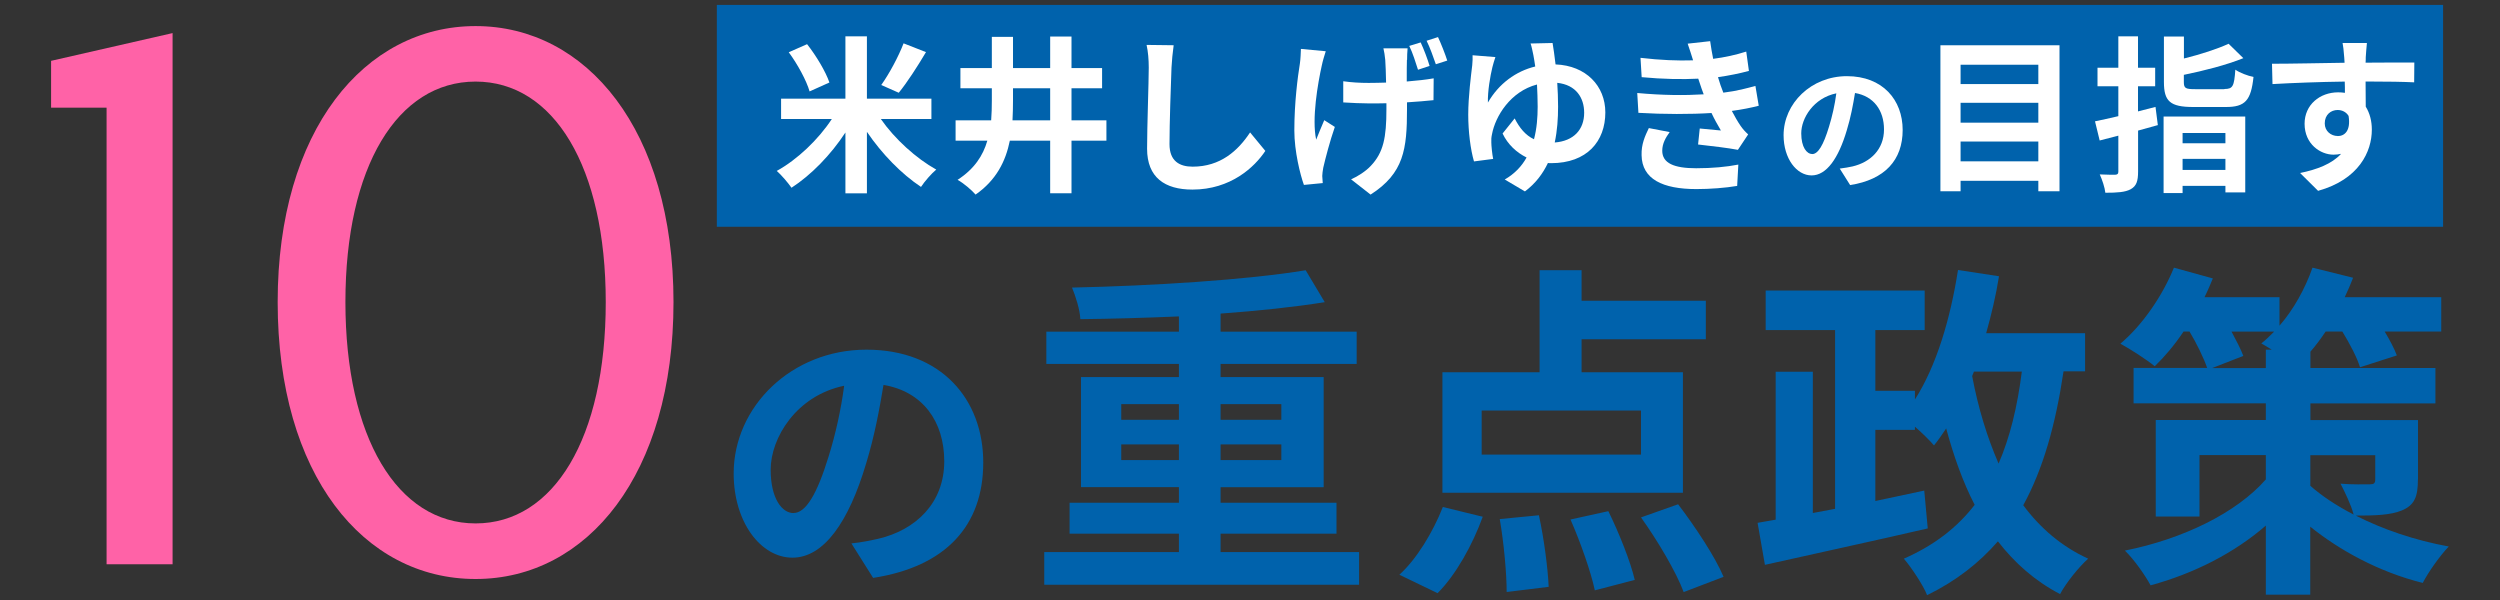
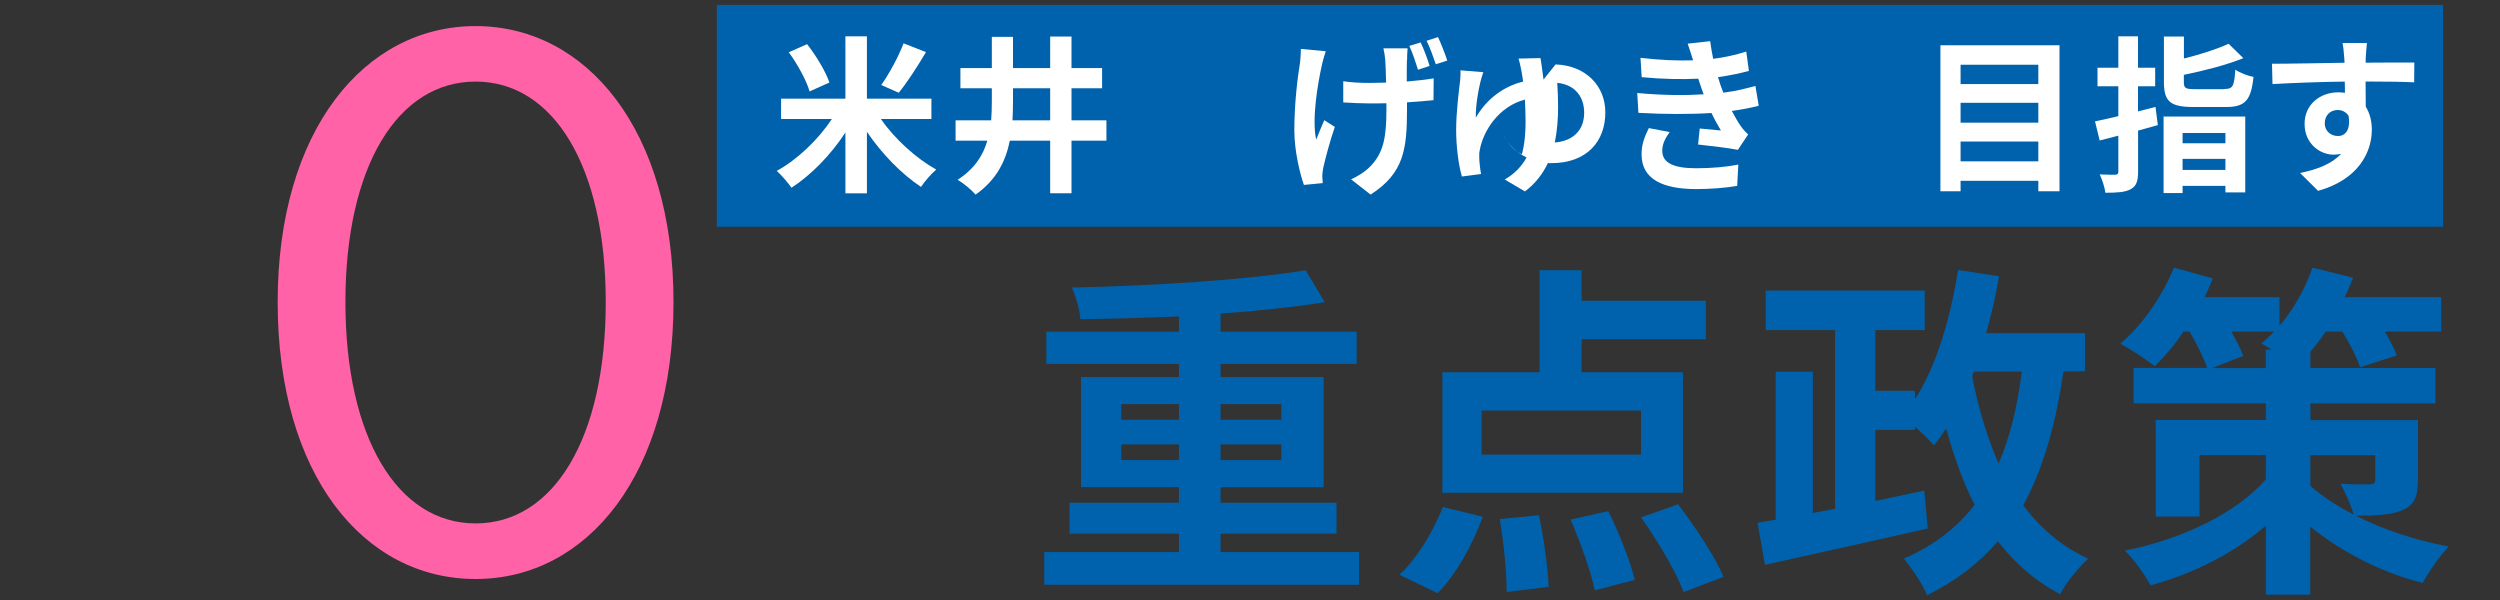
<svg xmlns="http://www.w3.org/2000/svg" id="a" width="300" height="72" viewBox="0 0 300 72">
  <rect x="0" y="0" width="300" height="72" fill="#333333" stroke="none" />
  <rect x="86.02" y=".59" width="207.15" height="26.62" fill="#0062ac" />
  <path d="m105.7,14.28c1.67,2.4,4.23,4.72,6.65,6.07-.58.48-1.39,1.41-1.83,2.08-2.34-1.55-4.7-3.97-6.49-6.61v7.38h-2.58v-7.3c-1.75,2.68-4.11,5.1-6.47,6.63-.42-.6-1.21-1.53-1.77-2.02,2.46-1.35,5-3.77,6.61-6.23h-6.09v-2.44h7.72v-7.48h2.58v7.48h7.74v2.44h-6.07Zm-8.55-3.31c-.36-1.27-1.43-3.25-2.5-4.7l2.2-.97c1.11,1.41,2.24,3.31,2.68,4.6l-2.38,1.07Zm13.97-4.72c-1.05,1.77-2.28,3.67-3.27,4.88l-2.1-.93c.95-1.33,2.06-3.39,2.68-5l2.68,1.05Z" fill="#fff" />
  <path d="m132.77,16.88h-4.19v6.31h-2.56v-6.31h-4.84c-.5,2.48-1.63,4.74-4.11,6.47-.46-.54-1.47-1.39-2.16-1.77,2.02-1.31,3.06-2.92,3.57-4.7h-3.81v-2.44h4.27c.06-.79.08-1.57.08-2.38v-1.47h-3.77v-2.42h3.77v-3.75h2.54v3.75h4.46v-3.79h2.56v3.79h3.67v2.42h-3.67v3.85h4.19v2.44Zm-6.75-2.44v-3.85h-4.46v1.49c0,.79-.02,1.57-.06,2.36h4.52Z" fill="#fff" />
-   <path d="m140.58,8.11c-.08,2.18-.24,6.69-.24,9.19,0,2.04,1.21,2.7,2.78,2.7,3.33,0,5.44-1.91,6.89-4.11l1.83,2.22c-1.29,1.94-4.15,4.64-8.75,4.64-3.31,0-5.44-1.45-5.44-4.9,0-2.7.2-8,.2-9.74,0-.95-.08-1.91-.26-2.72l3.25.04c-.12.85-.22,1.87-.26,2.68Z" fill="#fff" />
  <path d="m158.63,7.79c-.5,2.24-1.23,6.47-.69,8.97.26-.62.64-1.61.97-2.34l1.27.81c-.6,1.73-1.13,3.77-1.39,4.9-.06.32-.12.77-.12.99.02.22.04.56.06.85l-2.26.22c-.44-1.21-1.15-4.03-1.15-6.53,0-3.31.4-6.41.67-8.06.08-.54.1-1.23.12-1.73l2.98.28c-.16.5-.38,1.23-.46,1.65Zm10.2-.61c-.02.42-.02,1.47-.02,2.6,1.21-.1,2.34-.22,3.23-.38l-.02,2.62c-.87.1-1.98.18-3.18.26v.83c0,4.76-.36,7.68-4.37,10.24l-2.34-1.83c.79-.34,1.79-.99,2.36-1.61,1.53-1.61,1.88-3.41,1.88-6.81v-.71c-.69.02-1.39.02-2.06.02-.89,0-2.12-.06-3.12-.12v-2.54c.99.14,1.98.2,3.06.2.67,0,1.37-.02,2.08-.04-.02-1.11-.06-2.18-.1-2.72-.04-.48-.14-1.07-.22-1.39h2.9c-.04.44-.06.93-.06,1.39Zm2.72.73l-1.39.46c-.28-.87-.64-2.04-1.05-2.86l1.37-.42c.38.81.85,2.06,1.07,2.82Zm2.12-.64l-1.37.44c-.3-.87-.71-2.02-1.11-2.82l1.37-.44c.38.81.87,2.06,1.11,2.82Z" fill="#fff" />
-   <path d="m186.67,7.73c3.65.14,5.97,2.58,5.97,5.76,0,3.47-2.2,6.09-6.51,6.09-.12,0-.26,0-.38-.02-.61,1.29-1.49,2.46-2.76,3.41l-2.42-1.43c1.19-.69,2.04-1.59,2.62-2.64-1.21-.6-2.26-1.57-2.88-2.88l1.45-1.81c.58,1.13,1.29,2.02,2.32,2.5.34-1.29.44-2.64.44-3.91,0-.89-.04-1.79-.08-2.66-3.18.83-5,3.81-5.4,5.97-.08.36-.1.64-.08.99,0,.34.1,1.41.22,1.97l-2.3.3c-.42-1.43-.69-3.61-.69-5.6,0-2.18.34-4.76.48-5.95.04-.42.06-.89.04-1.19l2.74.22c-.14.42-.28.87-.36,1.21-.26,1.05-.58,2.92-.54,4.25,1.31-2.28,3.37-3.77,5.68-4.33-.08-.5-.14-.97-.22-1.35-.1-.48-.22-1.09-.34-1.41l2.64-.06c.1.62.24,1.51.36,2.58Zm-.1,9.37c2.28-.18,3.53-1.55,3.53-3.57,0-1.79-.97-3.35-3.23-3.59.06.93.1,1.89.1,2.86,0,1.43-.1,2.88-.4,4.29Z" fill="#fff" />
+   <path d="m186.67,7.73c3.65.14,5.97,2.58,5.97,5.76,0,3.47-2.2,6.09-6.51,6.09-.12,0-.26,0-.38-.02-.61,1.29-1.49,2.46-2.76,3.41l-2.42-1.43c1.19-.69,2.04-1.59,2.62-2.64-1.21-.6-2.26-1.57-2.88-2.88c.58,1.13,1.29,2.02,2.32,2.5.34-1.29.44-2.64.44-3.91,0-.89-.04-1.79-.08-2.66-3.18.83-5,3.81-5.4,5.97-.08.36-.1.64-.08.99,0,.34.1,1.41.22,1.97l-2.3.3c-.42-1.43-.69-3.61-.69-5.6,0-2.18.34-4.76.48-5.95.04-.42.06-.89.04-1.19l2.74.22c-.14.42-.28.87-.36,1.21-.26,1.05-.58,2.92-.54,4.25,1.31-2.28,3.37-3.77,5.68-4.33-.08-.5-.14-.97-.22-1.35-.1-.48-.22-1.09-.34-1.41l2.64-.06c.1.62.24,1.51.36,2.58Zm-.1,9.37c2.28-.18,3.53-1.55,3.53-3.57,0-1.79-.97-3.35-3.23-3.59.06.93.1,1.89.1,2.86,0,1.43-.1,2.88-.4,4.29Z" fill="#fff" />
  <path d="m204.45,11.34c-.1-.24-.18-.48-.26-.71-.16-.46-.28-.85-.4-1.19-1.9.1-4.25.06-6.79-.18l-.14-2.32c2.4.28,4.46.36,6.31.3-.2-.64-.4-1.29-.65-2l2.7-.3c.1.72.22,1.43.36,2.12,1.39-.18,2.68-.46,3.97-.87l.32,2.32c-1.11.3-2.38.56-3.71.75.1.32.2.65.3.95.1.28.22.58.34.91,1.65-.2,2.86-.54,3.85-.81l.4,2.38c-.93.24-2.02.46-3.23.62.34.64.69,1.27,1.05,1.79.26.38.54.69.91,1.03l-1.23,1.85c-1.13-.22-3.31-.48-4.78-.64l.2-1.92c.85.08,1.94.18,2.54.24-.42-.71-.81-1.41-1.13-2.1-2.48.16-5.72.16-8.77-.02l-.14-2.38c3,.28,5.72.3,7.96.16Zm-4.98,6.75c0,1.49,1.41,2.1,4.07,2.1,1.92,0,3.63-.16,5.06-.44l-.14,2.56c-1.41.24-3.25.38-4.9.38-4.03,0-6.53-1.19-6.57-4.07-.04-1.29.4-2.28.87-3.25l2.5.48c-.48.67-.89,1.37-.89,2.24Z" fill="#fff" />
-   <path d="m222.01,22.2l-1.24-1.97c.63-.07,1.09-.17,1.54-.26,2.12-.5,3.77-2.02,3.77-4.44,0-2.29-1.24-3.99-3.48-4.37-.23,1.41-.51,2.93-.99,4.49-.99,3.34-2.42,5.4-4.22,5.4s-3.36-2.02-3.36-4.82c0-3.82,3.31-7.09,7.6-7.09s6.69,2.85,6.69,6.46-2.14,5.96-6.31,6.61Zm-4.55-3.71c.7,0,1.34-1.04,2.02-3.28.38-1.23.7-2.63.88-4.01-2.73.56-4.21,2.98-4.21,4.8,0,1.67.66,2.48,1.31,2.48Z" fill="#fff" />
  <path d="m247.14,5.43v17.52h-2.54v-1.25h-9.33v1.25h-2.42V5.43h14.29Zm-11.87,2.34v2.32h9.33v-2.32h-9.33Zm0,4.57v2.38h9.33v-2.38h-9.33Zm9.33,7.02v-2.38h-9.33v2.38h9.33Z" fill="#fff" />
  <path d="m258.95,15.01c-.79.22-1.57.44-2.38.66v4.9c0,1.19-.2,1.75-.89,2.14-.67.36-1.63.42-3.04.42-.06-.61-.38-1.57-.67-2.2.79.04,1.59.04,1.85.04.28-.02.38-.1.38-.38v-4.31l-2.24.58-.56-2.3c.81-.16,1.77-.38,2.8-.62v-3.59h-2.5v-2.22h2.5v-3.77h2.36v3.77h2.06v2.22h-2.06v3.02c.71-.18,1.41-.36,2.1-.54l.28,2.18Zm.68-1.03h9.8v9.11h-2.38v-.79h-5.14v.87h-2.28v-9.19Zm7.3-3.3c1.01,0,1.17-.32,1.31-2.32.5.36,1.51.75,2.18.87-.3,2.84-1.01,3.61-3.31,3.61h-3.91c-2.8,0-3.53-.69-3.53-3v-5.46h2.4v2.64c2.02-.5,4.03-1.15,5.36-1.77l1.77,1.73c-2.06.83-4.74,1.51-7.14,2v.85c0,.77.2.87,1.37.87h3.49Zm-5.02,5.28v1.23h5.14v-1.23h-5.14Zm5.14,4.43v-1.33h-5.14v1.33h5.14Z" fill="#fff" />
  <path d="m283.89,6.9c0,.16,0,.38-.02.62,2.04,0,4.8-.04,5.85-.02l-.02,2.38c-1.21-.06-3.08-.1-5.83-.1,0,1.03.02,2.14.02,3.02.48.77.73,1.71.73,2.76,0,2.62-1.53,5.97-6.45,7.34l-2.16-2.14c2.04-.42,3.81-1.09,4.92-2.3-.28.06-.58.1-.91.1-1.55,0-3.47-1.25-3.47-3.71,0-2.28,1.83-3.77,4.03-3.77.28,0,.54.02.81.06,0-.44,0-.91-.02-1.35-3.04.04-6.19.16-8.67.3l-.06-2.44c2.3,0,5.97-.08,8.71-.12-.02-.26-.02-.46-.04-.62-.06-.83-.14-1.51-.2-1.75h2.92c-.04.32-.12,1.41-.14,1.73Zm-3.37,9.43c.85,0,1.59-.65,1.31-2.42-.28-.46-.77-.71-1.31-.71-.79,0-1.55.54-1.55,1.61,0,.93.75,1.51,1.55,1.51Z" fill="#fff" />
-   <path d="m12.8,12.92h-6.67v-5.62l14.58-3.33v63.74h-7.92V12.92Z" fill="#ff62a7" />
  <path d="m33.32,36.25c0-20.62,10.42-33.12,23.75-33.12s23.75,12.5,23.75,33.12-10.31,33.23-23.75,33.23-23.75-12.5-23.75-33.23Zm39.37,0c0-16.25-6.25-26.46-15.62-26.46s-15.62,10.21-15.62,26.46,6.25,26.56,15.62,26.56,15.62-10.21,15.62-26.56Z" fill="#ff62a7" />
-   <path d="m104.77,69.34l-2.6-4.13c1.32-.14,2.29-.35,3.23-.56,4.44-1.04,7.91-4.24,7.91-9.3,0-4.79-2.6-8.37-7.29-9.16-.49,2.95-1.08,6.14-2.08,9.41-2.08,7.01-5.07,11.32-8.85,11.32s-7.05-4.24-7.05-10.1c0-8.02,6.94-14.86,15.93-14.86s14.02,5.97,14.02,13.54-4.48,12.5-13.23,13.85Zm-9.55-7.78c1.46,0,2.81-2.19,4.24-6.87.8-2.57,1.46-5.52,1.84-8.4-5.73,1.18-8.82,6.25-8.82,10.07,0,3.51,1.39,5.21,2.74,5.21Z" fill="#0062ac" />
  <path d="m163.09,66.25v3.92h-37.78v-3.92h16.16v-2.21h-13.12v-3.71h13.12v-1.87h-11.75v-13.21h11.75v-1.58h-15.91v-3.87h15.91v-1.83c-4,.17-8.08.29-11.83.33-.04-1.12-.58-2.79-1-3.79,9.71-.21,21-.92,28.04-2.08l2.29,3.83c-3.62.58-7.96,1.04-12.5,1.37v2.17h16.33v3.87h-16.33v1.58h12.37v13.21h-12.37v1.87h13.91v3.71h-13.91v2.21h16.62Zm-28.54-15.87h6.92v-1.88h-6.92v1.88Zm6.92,4.83v-1.88h-6.92v1.88h6.92Zm5-6.71v1.88h7.29v-1.88h-7.29Zm7.29,4.83h-7.29v1.88h7.29v-1.88Z" fill="#0062ac" />
  <path d="m167.93,68.96c2.04-1.83,4.04-5.12,5.21-8.12l4.79,1.17c-1.21,3.33-3.21,6.96-5.42,9.17l-4.58-2.21Zm34.03-9.83h-28.87v-14.46h11.66v-12.25h5.04v3.67h14.91v4.62h-14.91v3.96h12.16v14.46Zm-5.04-9.87h-19.12v5.29h19.12v-5.29Zm-12.25,12.58c.62,2.83,1.08,6.42,1.17,8.58l-5.04.62c0-2.17-.33-5.87-.83-8.75l4.71-.46Zm8.33-.5c1.29,2.62,2.67,6.08,3.17,8.25l-4.79,1.25c-.46-2.17-1.71-5.75-2.92-8.5l4.54-1Zm8.37-.83c2,2.62,4.42,6.25,5.46,8.71l-4.79,1.83c-.88-2.38-3.12-6.17-5.12-8.96l4.46-1.58Z" fill="#0062ac" />
  <path d="m247.62,44.59c-.96,6.42-2.46,11.71-4.83,16.04,2.04,2.75,4.62,4.96,7.79,6.41-1.12,1-2.67,2.92-3.37,4.25-3.04-1.58-5.46-3.75-7.46-6.33-2.25,2.58-5,4.75-8.5,6.46-.42-1.12-1.88-3.33-2.79-4.38,3.62-1.58,6.42-3.75,8.5-6.46-1.42-2.75-2.5-5.79-3.42-9.17-.46.71-.96,1.42-1.46,2.04-.5-.58-1.38-1.46-2.29-2.25v.38h-4.75v8.54c1.96-.42,3.92-.83,5.87-1.25l.42,4.54c-6.83,1.58-14.21,3.17-19.54,4.37l-.88-5.04,2.17-.38v-17.75h4.46v16.95l2.67-.5v-21.45h-8.33v-4.75h19.08v4.75h-5.92v7.29h4.75v1.04c2.58-4.04,4.25-9.66,5.17-15.54l4.92.75c-.37,2.33-.92,4.62-1.54,6.83h11.87v4.58h-2.58Zm-10.96.54c.71,3.79,1.79,7.33,3.17,10.5,1.37-3.17,2.25-6.79,2.79-11.04h-5.75l-.21.54Z" fill="#0062ac" />
  <path d="m290.15,57.54c0,2.08-.42,3.08-1.92,3.71-1.42.58-3.29.62-5.54.62,3.17,1.62,7.04,2.96,11.16,3.71-1.04,1.08-2.46,3.08-3.12,4.37-5.33-1.33-10.04-3.96-13.5-6.75v8.16h-5.33v-8.29c-3.79,3.29-8.62,5.75-13.83,7.17-.67-1.25-2.04-3.17-3.08-4.17,6.92-1.38,13.37-4.5,16.91-8.54v-2.92h-7.96v7.37h-5.25v-11.58h13.21v-2h-15.87v-4.25h8.83c-.42-1.21-1.25-2.92-2.12-4.37h-.71c-1.08,1.62-2.29,3.04-3.46,4.17-.96-.79-2.96-2.08-4.12-2.71,2.62-2.21,5.04-5.71,6.42-9.12l4.67,1.29c-.29.71-.62,1.5-1,2.25h9v3.42c1.71-1.96,3.08-4.46,3.96-6.96l4.87,1.21c-.29.75-.62,1.54-1,2.33h11.58v4.12h-6.79c.62,1.04,1.17,2.08,1.46,2.87l-4.42,1.42c-.33-1.12-1.21-2.79-2.12-4.29h-2c-.58.87-1.21,1.71-1.83,2.42v1.96h15v4.25h-15v2h12.91v7.12Zm-18.25-13.37v-2.21h.71c-.46-.29-.88-.54-1.25-.75.54-.42,1.04-.92,1.54-1.42h-5.12c.58,1.08,1.12,2.12,1.42,2.92l-3.75,1.46h6.46Zm5.33,14.12c1.37,1.21,3.12,2.38,5.21,3.46-.33-1.21-1.04-2.67-1.58-3.71,1.33.12,3.04.08,3.5.08.5,0,.67-.12.67-.58v-2.92h-7.79v3.67Z" fill="#0062ac" />
</svg>